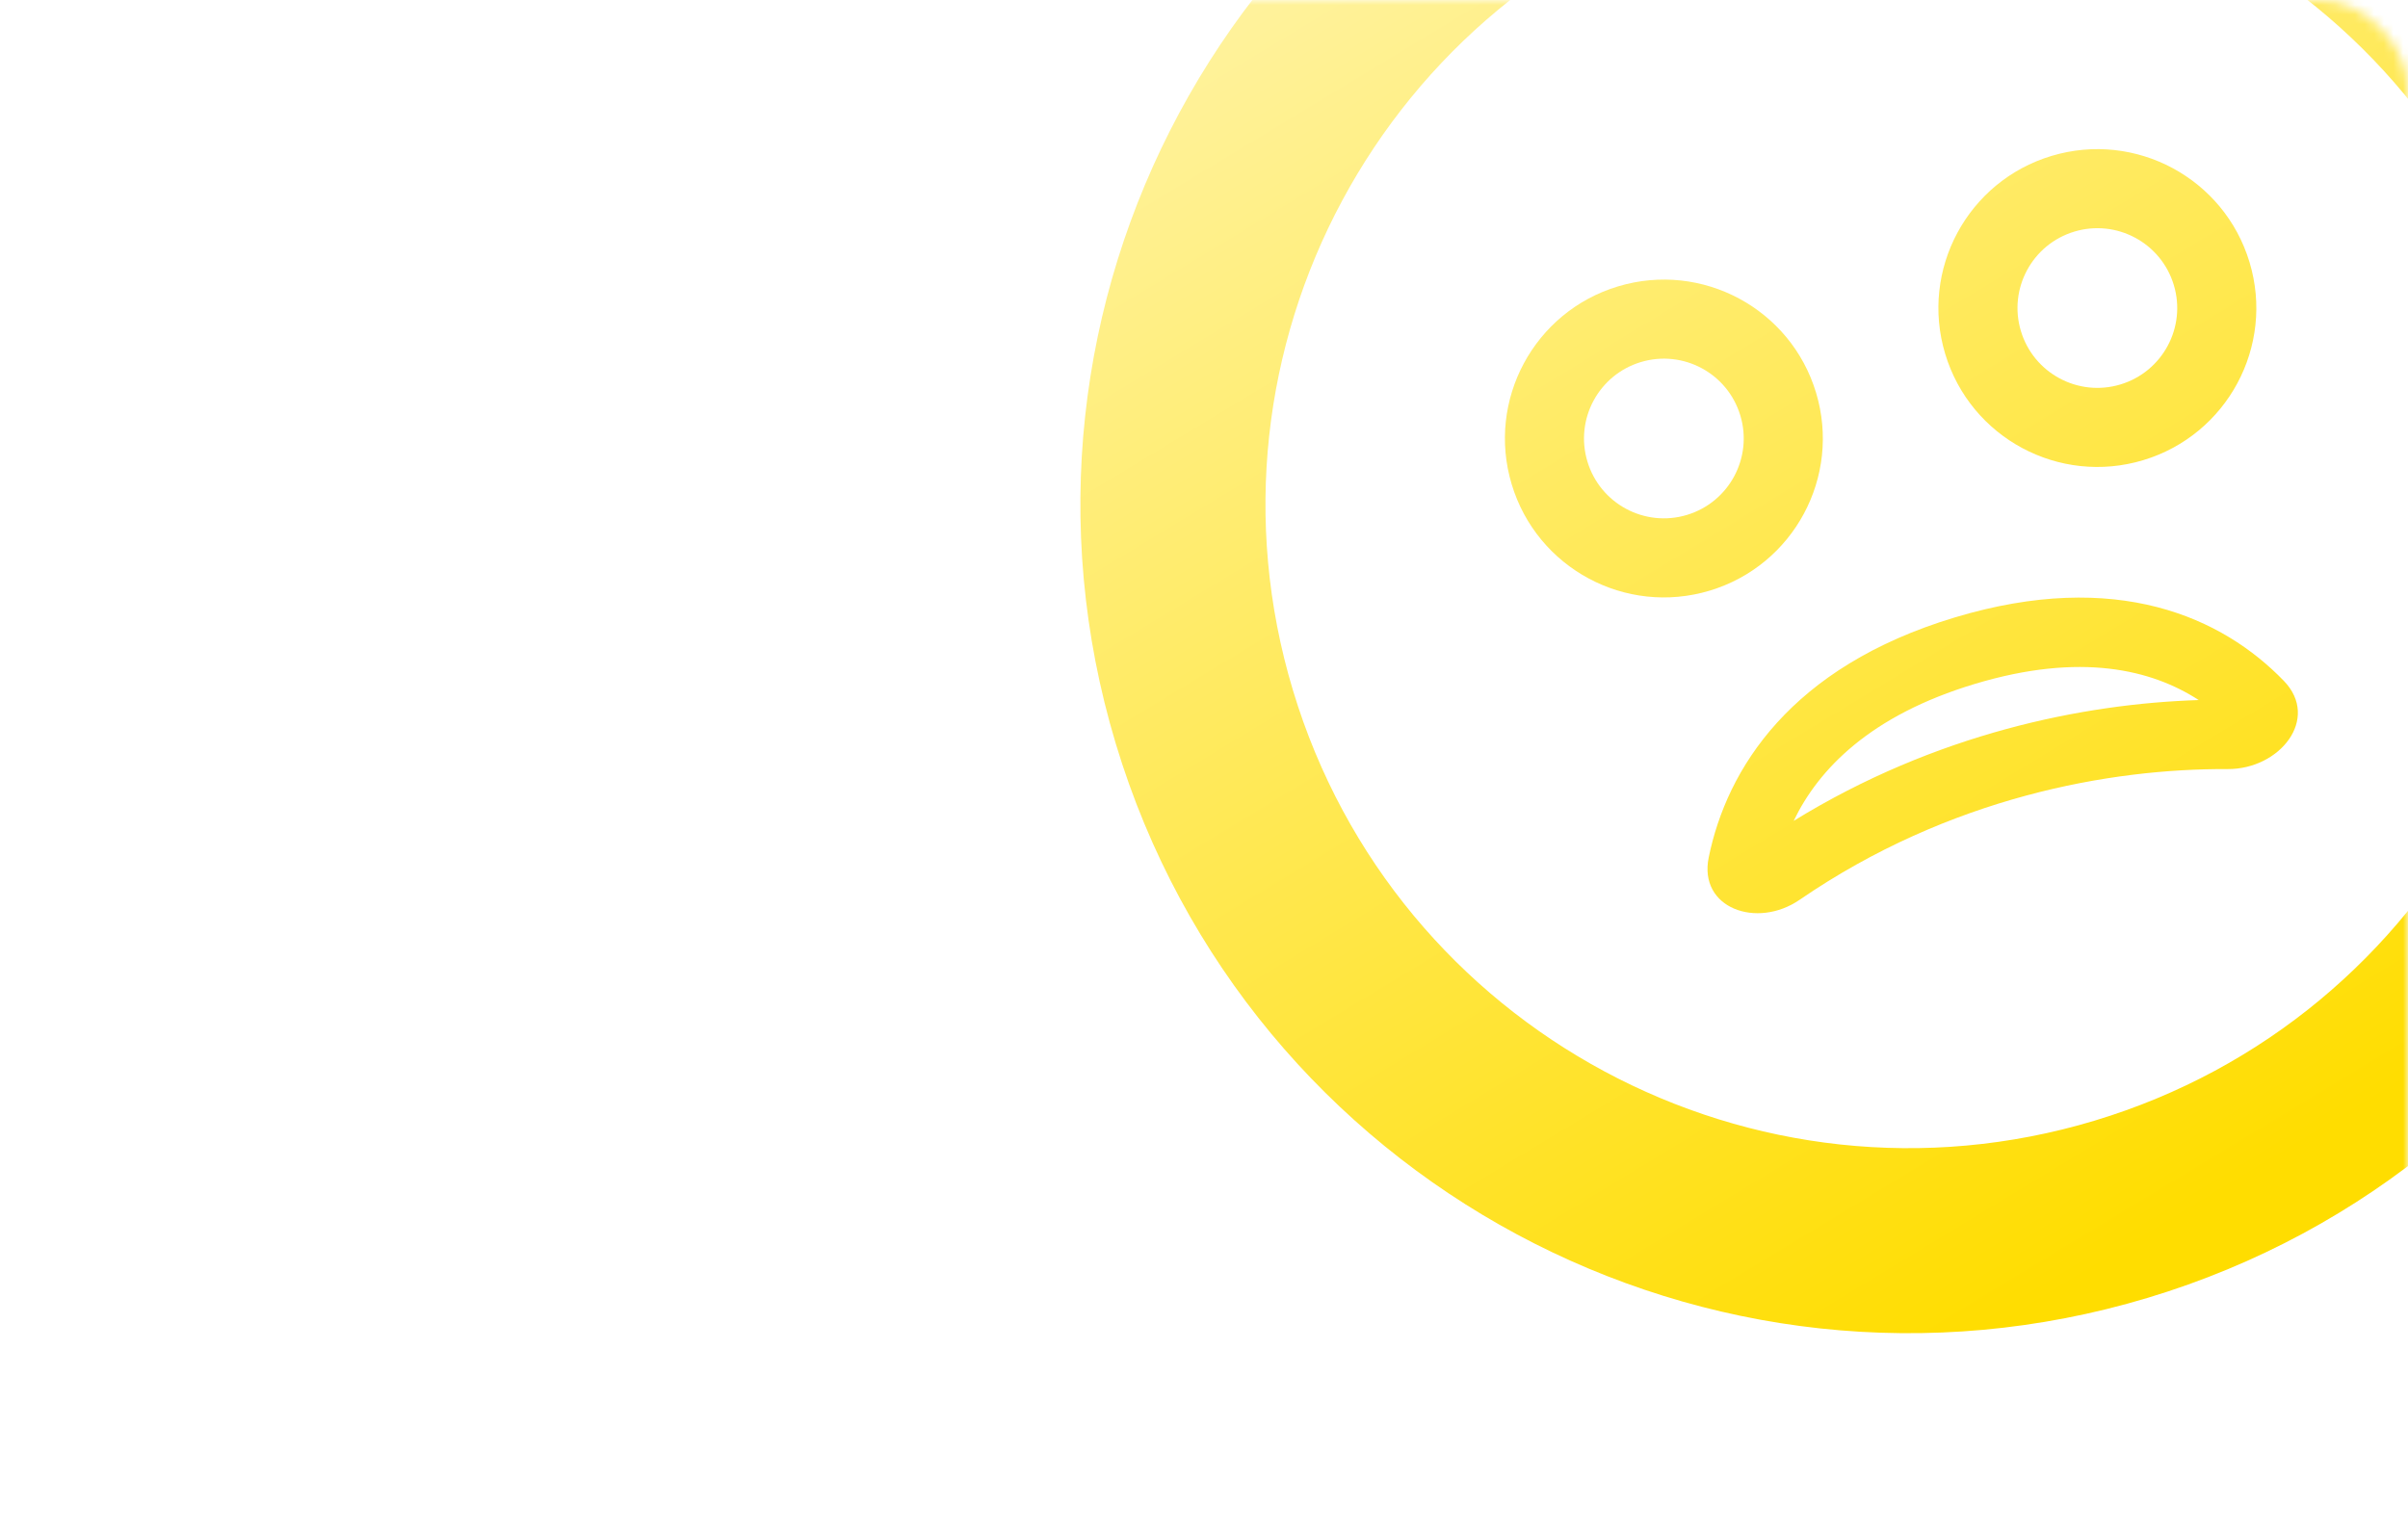
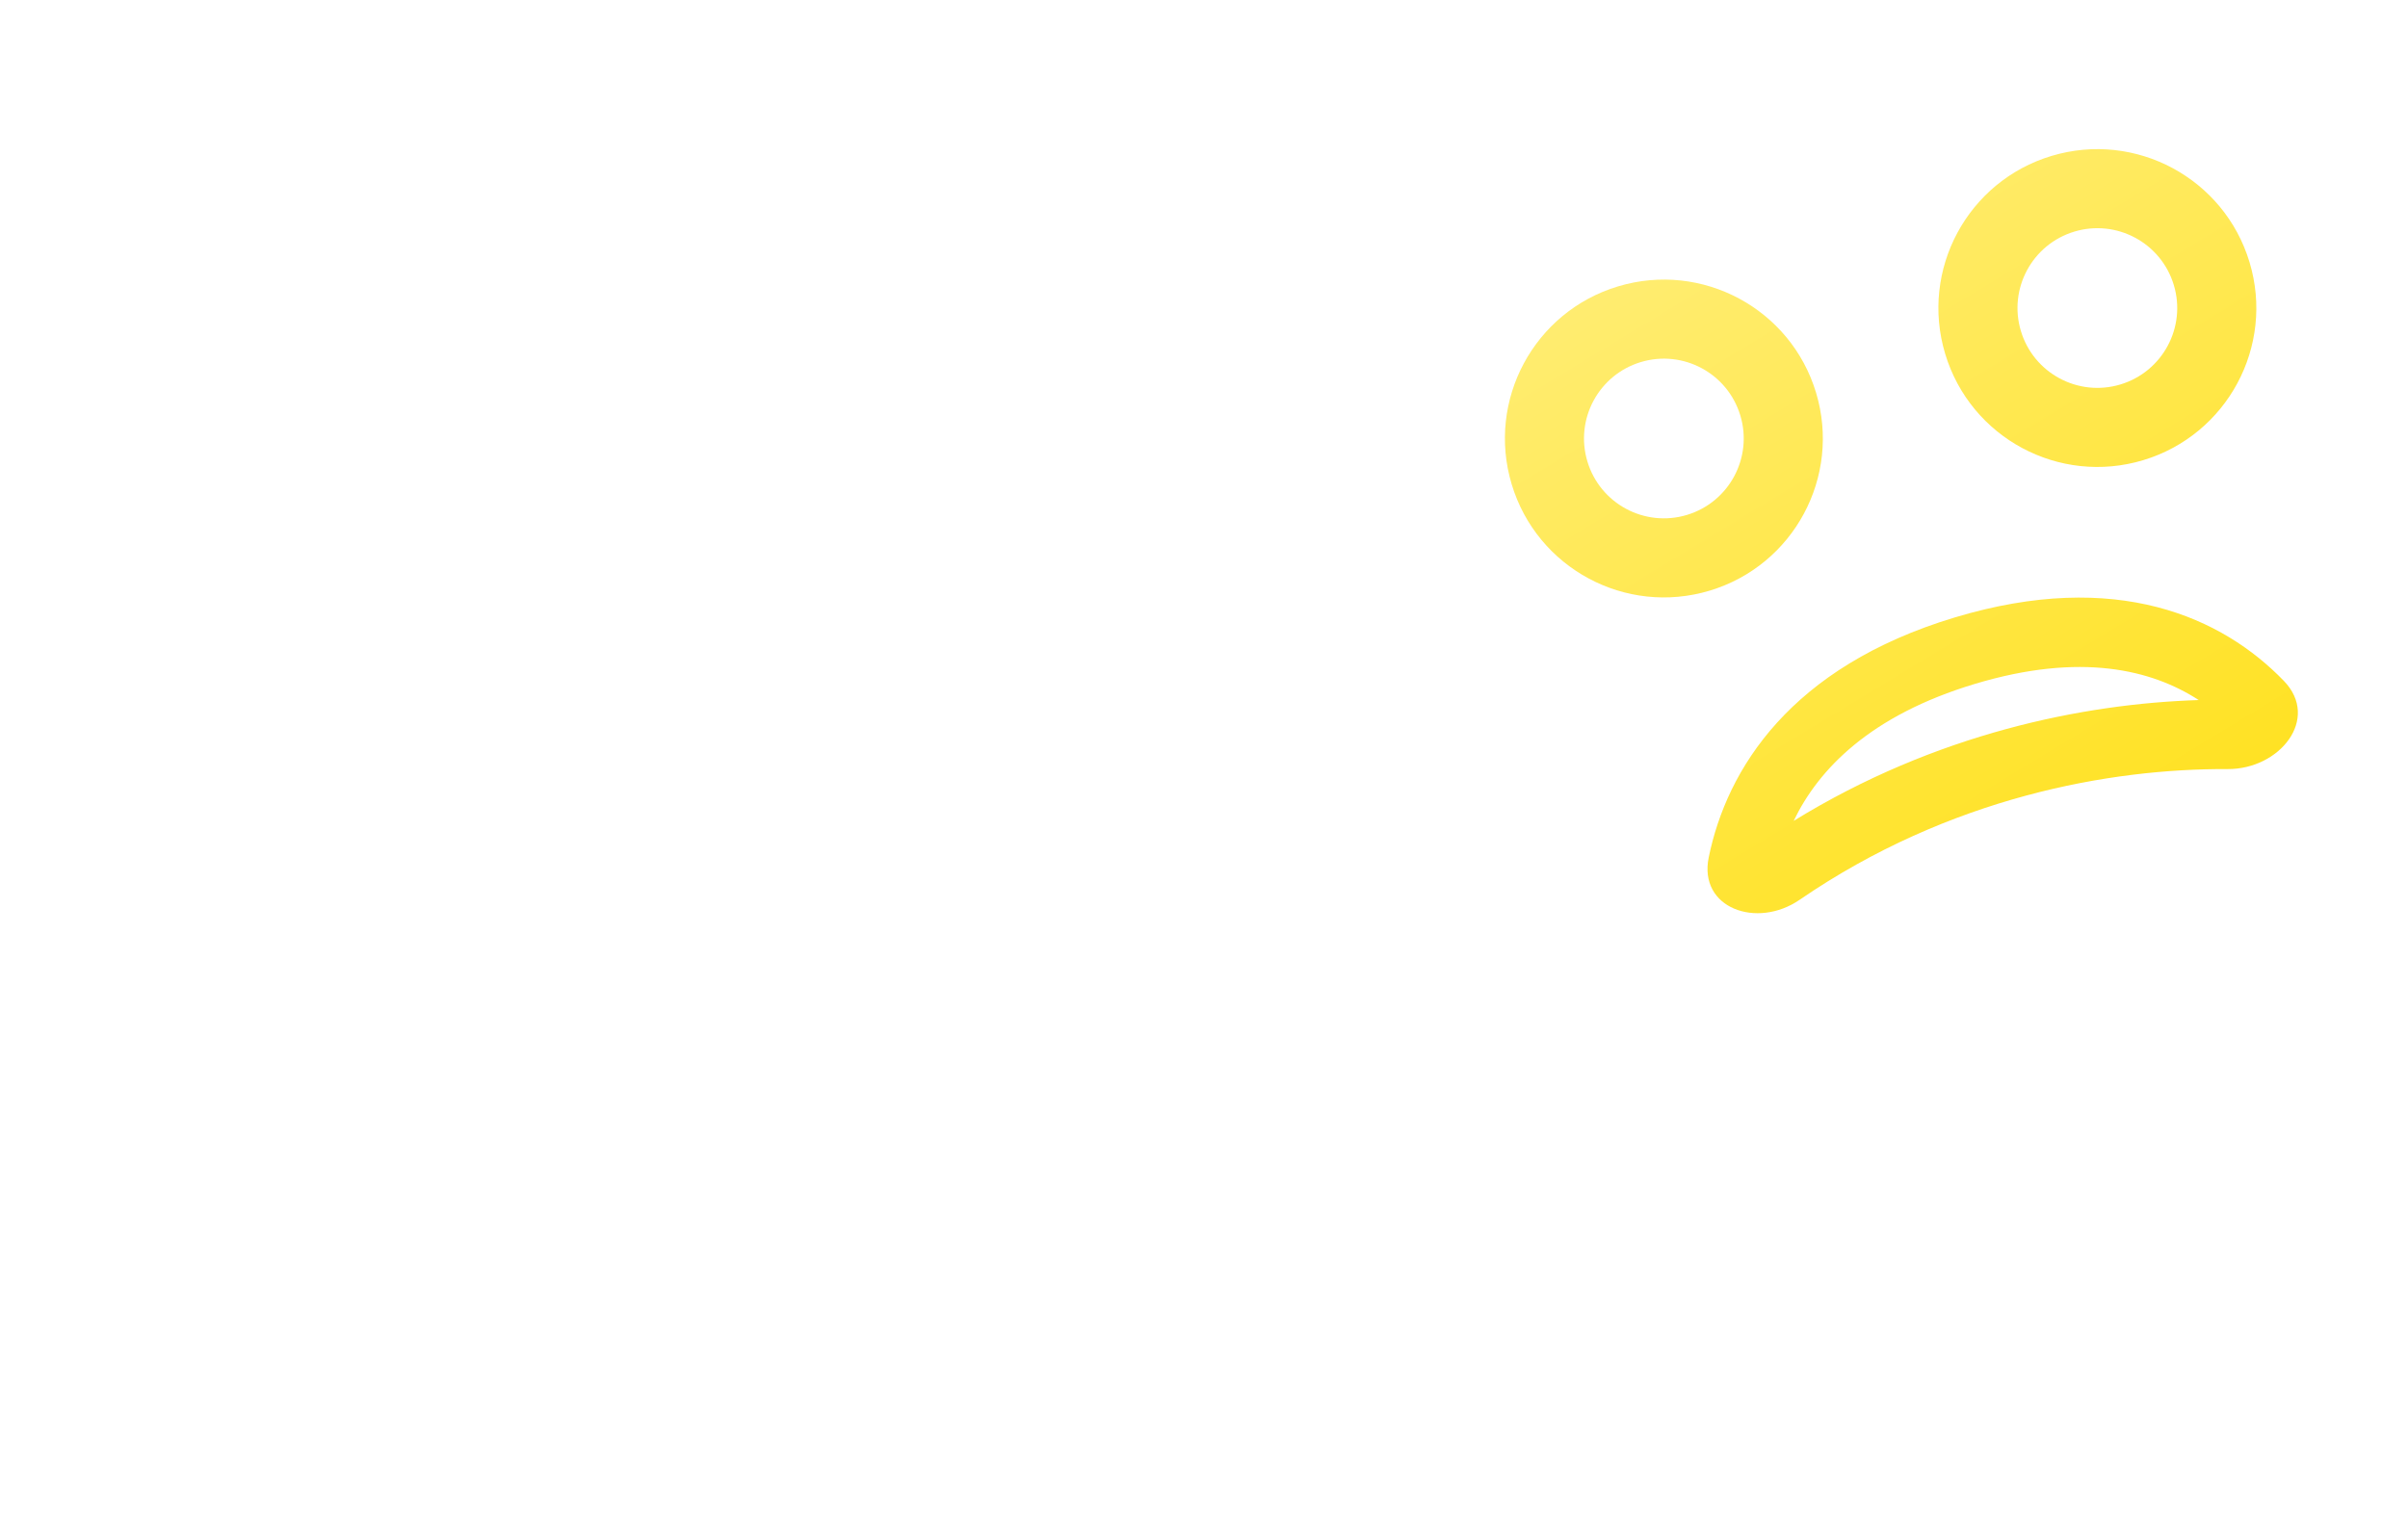
<svg xmlns="http://www.w3.org/2000/svg" width="250" height="159" viewBox="0 0 250 159" fill="none">
  <mask id="mask0_1260_34204" style="mask-type:alpha" maskUnits="userSpaceOnUse" x="33" y="0" width="217" height="159">
    <rect x="33" width="217" height="159" rx="9.217" fill="#FFEA23" />
  </mask>
  <g mask="url(#mask0_1260_34204)">
    <g filter="url(#filter0_di_1260_34204)">
      <path fill-rule="evenodd" clip-rule="evenodd" d="M214.255 111.954C249.576 101.32 269.589 64.066 258.955 28.745C248.321 -6.576 211.067 -26.589 175.746 -15.955C140.425 -5.321 120.412 31.933 131.046 67.254C141.68 102.575 178.934 122.588 214.255 111.954ZM219.792 130.349C265.273 116.656 291.042 68.688 277.349 23.207C263.657 -22.273 215.688 -48.042 170.208 -34.349C124.728 -20.657 98.959 27.312 112.651 72.792C126.344 118.272 174.312 144.041 219.792 130.349Z" fill="white" />
-       <path fill-rule="evenodd" clip-rule="evenodd" d="M214.255 111.954C249.576 101.32 269.589 64.066 258.955 28.745C248.321 -6.576 211.067 -26.589 175.746 -15.955C140.425 -5.321 120.412 31.933 131.046 67.254C141.68 102.575 178.934 122.588 214.255 111.954ZM219.792 130.349C265.273 116.656 291.042 68.688 277.349 23.207C263.657 -22.273 215.688 -48.042 170.208 -34.349C124.728 -20.657 98.959 27.312 112.651 72.792C126.344 118.272 174.312 144.041 219.792 130.349Z" fill="url(#paint0_linear_1260_34204)" />
      <path fill-rule="evenodd" clip-rule="evenodd" d="M171.946 49.043C176.33 47.723 178.814 43.099 177.494 38.715C176.175 34.331 171.551 31.847 167.167 33.167C162.782 34.487 160.298 39.111 161.618 43.495C162.938 47.879 167.562 50.363 171.946 49.043ZM174.313 56.905C183.039 54.278 187.983 45.074 185.356 36.348C182.729 27.623 173.526 22.678 164.8 25.306C156.074 27.933 151.13 37.136 153.757 45.862C156.384 54.587 165.587 59.532 174.313 56.905Z" fill="white" />
      <path fill-rule="evenodd" clip-rule="evenodd" d="M171.946 49.043C176.33 47.723 178.814 43.099 177.494 38.715C176.175 34.331 171.551 31.847 167.167 33.167C162.782 34.487 160.298 39.111 161.618 43.495C162.938 47.879 167.562 50.363 171.946 49.043ZM174.313 56.905C183.039 54.278 187.983 45.074 185.356 36.348C182.729 27.623 173.526 22.678 164.8 25.306C156.074 27.933 151.13 37.136 153.757 45.862C156.384 54.587 165.587 59.532 174.313 56.905Z" fill="url(#paint1_linear_1260_34204)" />
      <path fill-rule="evenodd" clip-rule="evenodd" d="M216.951 35.494C221.335 34.174 223.819 29.55 222.499 25.166C221.179 20.782 216.555 18.298 212.171 19.618C207.787 20.938 205.303 25.562 206.623 29.946C207.943 34.33 212.567 36.814 216.951 35.494ZM219.318 43.356C228.043 40.729 232.988 31.525 230.361 22.8C227.733 14.074 218.53 9.13 209.804 11.757C201.079 14.384 196.134 23.587 198.762 32.313C201.389 41.039 210.592 45.983 219.318 43.356Z" fill="white" />
      <path fill-rule="evenodd" clip-rule="evenodd" d="M216.951 35.494C221.335 34.174 223.819 29.55 222.499 25.166C221.179 20.782 216.555 18.298 212.171 19.618C207.787 20.938 205.303 25.562 206.623 29.946C207.943 34.33 212.567 36.814 216.951 35.494ZM219.318 43.356C228.043 40.729 232.988 31.525 230.361 22.8C227.733 14.074 218.53 9.13 209.804 11.757C201.079 14.384 196.134 23.587 198.762 32.313C201.389 41.039 210.592 45.983 219.318 43.356Z" fill="url(#paint2_linear_1260_34204)" />
      <path fill-rule="evenodd" clip-rule="evenodd" d="M183.033 80.815C197.779 71.737 213.099 68.65 225.083 68.268C220.233 65.121 212.854 63.276 201.842 66.591C190.999 69.855 185.62 75.429 183.033 80.815ZM179.307 83.194C179.291 83.196 179.283 83.196 179.283 83.195C179.283 83.195 179.291 83.193 179.307 83.194ZM174.211 84.616C176.092 75.417 182.712 64.82 199.763 59.687C216.582 54.624 227.562 59.688 233.93 66.285C237.705 70.196 233.518 75.466 228.082 75.437C215.933 75.372 199.218 78.328 183.645 89.015C179.209 92.059 173.133 89.887 174.211 84.616Z" fill="white" />
      <path fill-rule="evenodd" clip-rule="evenodd" d="M183.033 80.815C197.779 71.737 213.099 68.65 225.083 68.268C220.233 65.121 212.854 63.276 201.842 66.591C190.999 69.855 185.62 75.429 183.033 80.815ZM179.307 83.194C179.291 83.196 179.283 83.196 179.283 83.195C179.283 83.195 179.291 83.193 179.307 83.194ZM174.211 84.616C176.092 75.417 182.712 64.82 199.763 59.687C216.582 54.624 227.562 59.688 233.93 66.285C237.705 70.196 233.518 75.466 228.082 75.437C215.933 75.372 199.218 78.328 183.645 89.015C179.209 92.059 173.133 89.887 174.211 84.616Z" fill="url(#paint3_linear_1260_34204)" />
    </g>
  </g>
  <defs>
    <filter id="filter0_di_1260_34204" x="101.848" y="-40.718" width="186.305" height="186.305" filterUnits="userSpaceOnUse" color-interpolation-filters="sRGB">
      <feFlood flood-opacity="0" result="BackgroundImageFix" />
      <feColorMatrix in="SourceAlpha" type="matrix" values="0 0 0 0 0 0 0 0 0 0 0 0 0 0 0 0 0 0 127 0" result="hardAlpha" />
      <feOffset dy="4.435" />
      <feGaussianBlur stdDeviation="3.565" />
      <feColorMatrix type="matrix" values="0 0 0 0 0.95 0 0 0 0 0.686 0 0 0 0 0 0 0 0 0.49 0" />
      <feBlend mode="normal" in2="BackgroundImageFix" result="effect1_dropShadow_1260_34204" />
      <feBlend mode="normal" in="SourceGraphic" in2="effect1_dropShadow_1260_34204" result="shape" />
      <feColorMatrix in="SourceAlpha" type="matrix" values="0 0 0 0 0 0 0 0 0 0 0 0 0 0 0 0 0 0 127 0" result="hardAlpha" />
      <feOffset dx="3.188" />
      <feGaussianBlur stdDeviation="1.848" />
      <feComposite in2="hardAlpha" operator="arithmetic" k2="-1" k3="1" />
      <feColorMatrix type="matrix" values="0 0 0 0 1 0 0 0 0 0.867 0 0 0 0 0 0 0 0 1 0" />
      <feBlend mode="normal" in2="shape" result="effect2_innerShadow_1260_34204" />
    </filter>
    <linearGradient id="paint0_linear_1260_34204" x1="150.961" y1="-26.195" x2="236.023" y2="114.345" gradientUnits="userSpaceOnUse">
      <stop stop-color="#FFF3A2" />
      <stop offset="1" stop-color="#FFDD00" />
    </linearGradient>
    <linearGradient id="paint1_linear_1260_34204" x1="150.961" y1="-26.195" x2="236.023" y2="114.345" gradientUnits="userSpaceOnUse">
      <stop stop-color="#FFF3A2" />
      <stop offset="1" stop-color="#FFDD00" />
    </linearGradient>
    <linearGradient id="paint2_linear_1260_34204" x1="150.961" y1="-26.195" x2="236.023" y2="114.345" gradientUnits="userSpaceOnUse">
      <stop stop-color="#FFF3A2" />
      <stop offset="1" stop-color="#FFDD00" />
    </linearGradient>
    <linearGradient id="paint3_linear_1260_34204" x1="150.961" y1="-26.195" x2="236.023" y2="114.345" gradientUnits="userSpaceOnUse">
      <stop stop-color="#FFF3A2" />
      <stop offset="1" stop-color="#FFDD00" />
    </linearGradient>
  </defs>
</svg>